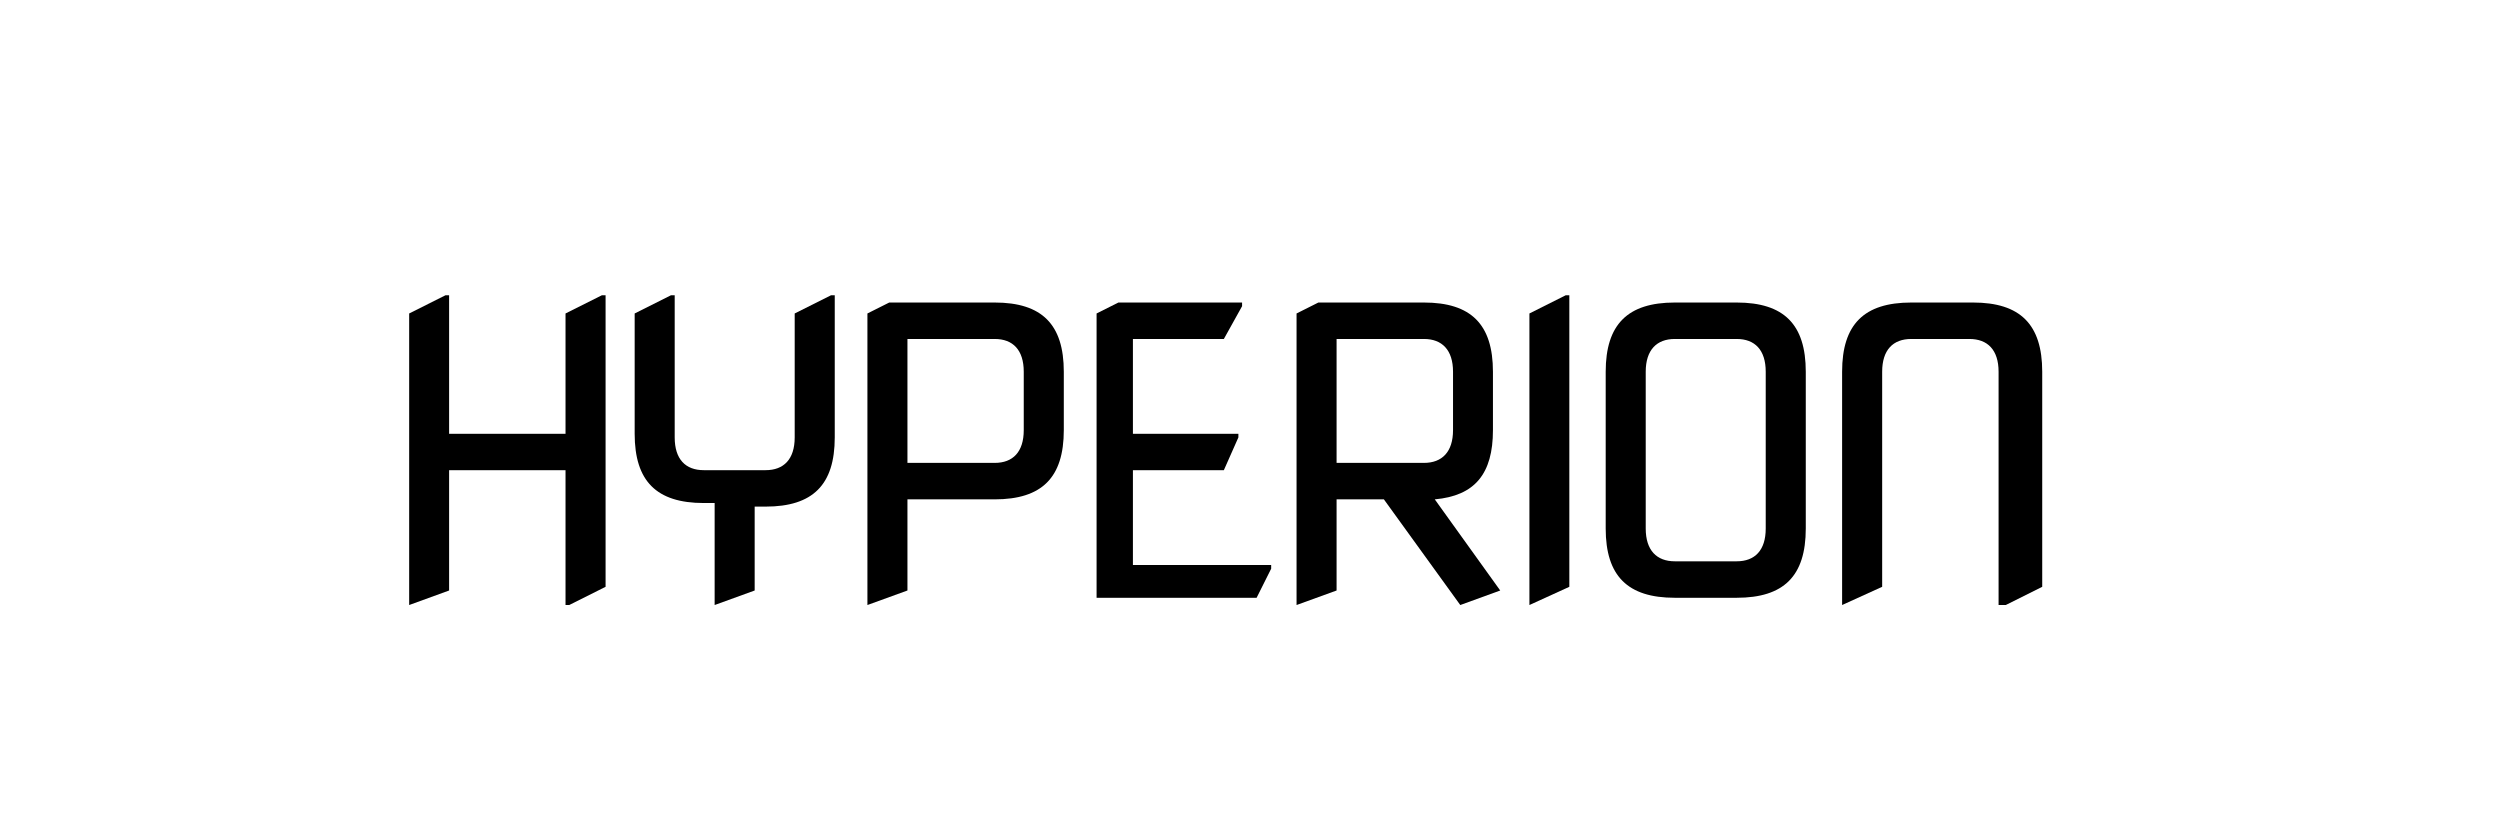
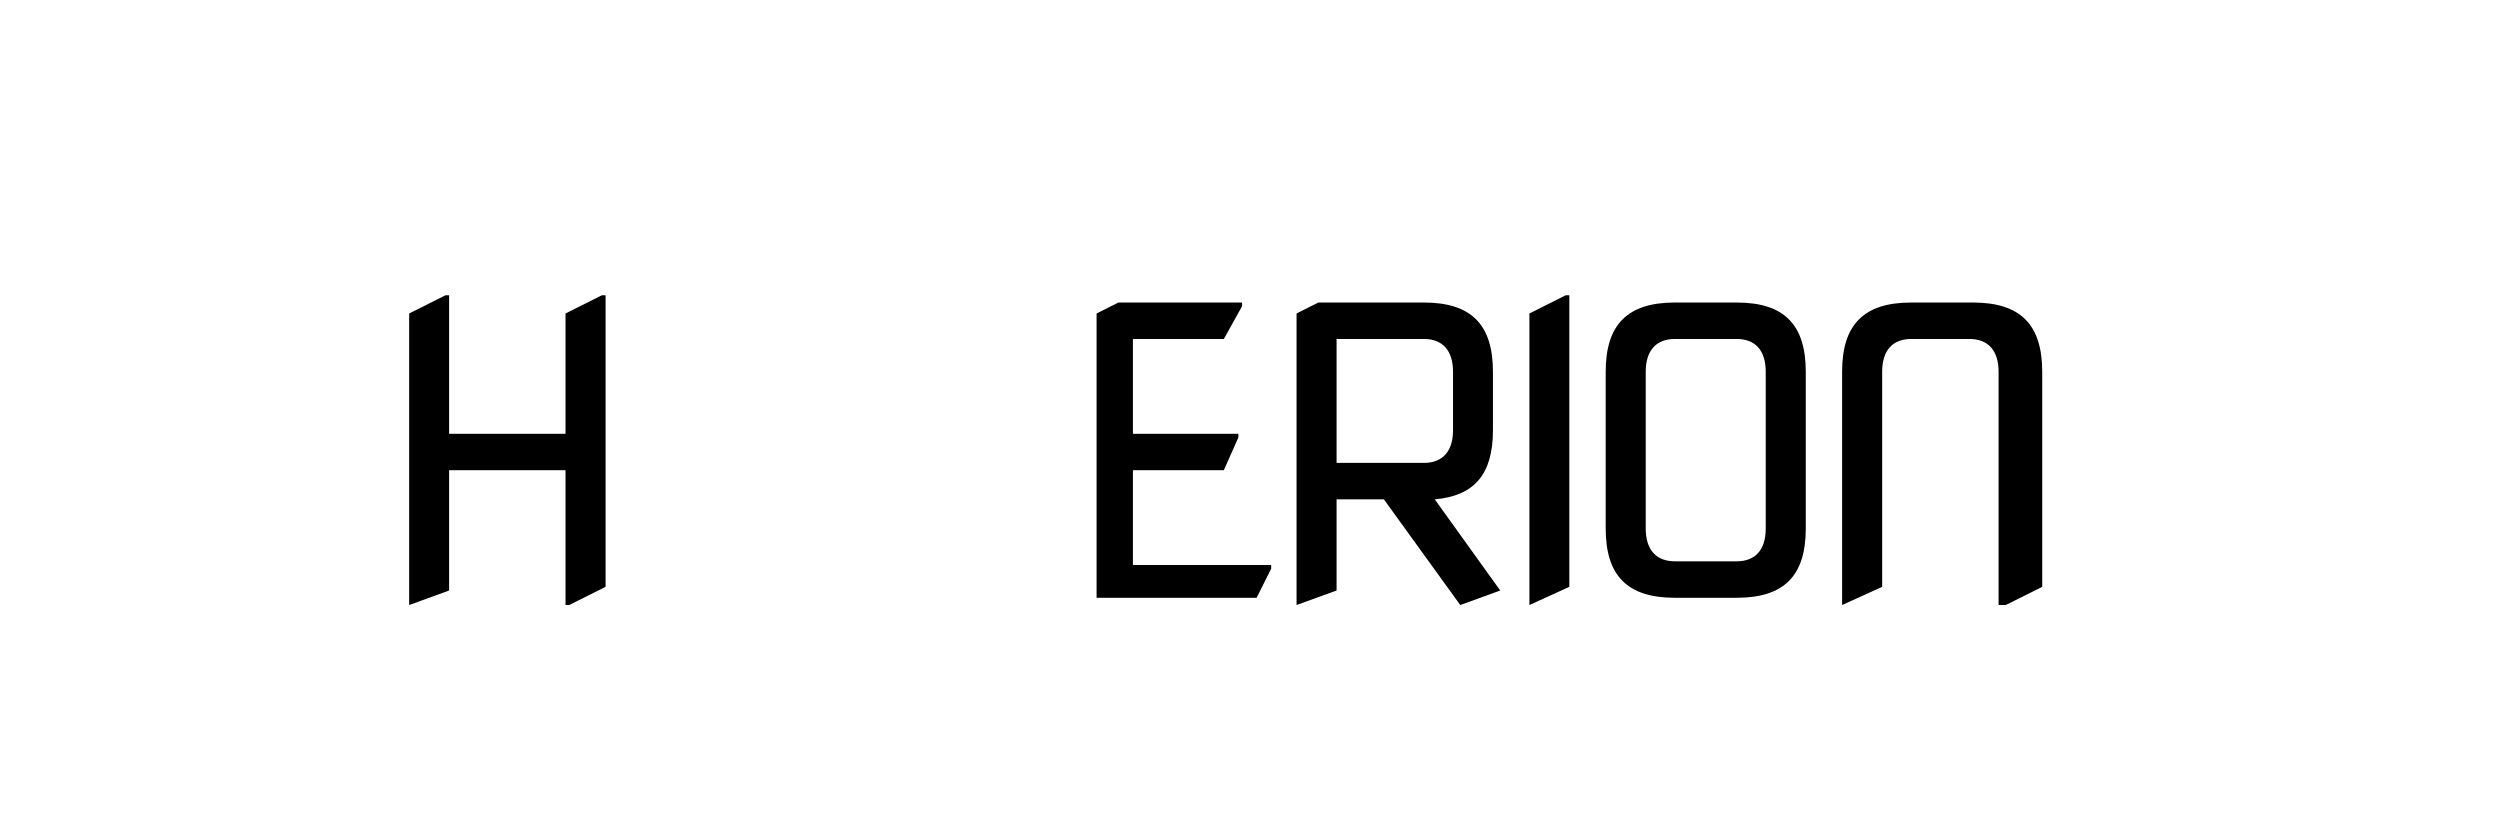
<svg xmlns="http://www.w3.org/2000/svg" width="90pt" height="30pt" viewBox="0 0 90 30" version="1.1">
  <g id="surface1">
    <path style=" stroke:none;fill-rule:nonzero;fill:rgb(0%,0%,0%);fill-opacity:1;" d="M 14.73 21.781 L 14.73 11.285 L 16.039 10.629 L 16.168 10.629 L 16.168 15.617 L 20.359 15.617 L 20.359 11.285 L 21.668 10.629 L 21.801 10.629 L 21.801 21.125 L 20.492 21.781 L 20.359 21.781 L 20.359 16.926 L 16.168 16.926 L 16.168 21.258 Z M 14.73 21.781 " />
-     <path style=" stroke:none;fill-rule:nonzero;fill:rgb(0%,0%,0%);fill-opacity:1;" d="M 25.727 21.781 L 25.727 18.109 L 25.336 18.109 C 23.633 18.109 22.848 17.32 22.848 15.617 L 22.848 11.285 L 24.156 10.629 L 24.289 10.629 L 24.289 15.746 C 24.289 16.535 24.68 16.926 25.336 16.926 L 27.562 16.926 C 28.215 16.926 28.609 16.535 28.609 15.746 L 28.609 11.285 L 29.918 10.629 L 30.051 10.629 L 30.051 15.746 C 30.051 17.453 29.262 18.238 27.562 18.238 L 27.168 18.238 L 27.168 21.258 Z M 25.727 21.781 " />
-     <path style=" stroke:none;fill-rule:nonzero;fill:rgb(0%,0%,0%);fill-opacity:1;" d="M 31.227 21.781 L 31.227 11.285 L 32.012 10.891 L 35.809 10.891 C 37.512 10.891 38.297 11.68 38.297 13.383 L 38.297 15.484 C 38.297 17.191 37.512 17.977 35.809 17.977 L 32.668 17.977 L 32.668 21.258 Z M 32.668 12.203 L 32.668 16.664 L 35.809 16.664 C 36.465 16.664 36.855 16.27 36.855 15.484 L 36.855 13.383 C 36.855 12.598 36.465 12.203 35.809 12.203 Z M 32.668 12.203 " />
    <path style=" stroke:none;fill-rule:nonzero;fill:rgb(0%,0%,0%);fill-opacity:1;" d="M 39.477 21.52 L 39.477 11.285 L 40.262 10.891 L 44.715 10.891 L 44.715 11.023 L 44.059 12.203 L 40.785 12.203 L 40.785 15.617 L 44.582 15.617 L 44.582 15.746 L 44.059 16.926 L 40.785 16.926 L 40.785 20.34 L 45.762 20.34 L 45.762 20.473 L 45.238 21.52 Z M 39.477 21.52 " />
    <path style=" stroke:none;fill-rule:nonzero;fill:rgb(0%,0%,0%);fill-opacity:1;" d="M 46.676 21.781 L 46.676 11.285 L 47.461 10.891 L 51.262 10.891 C 52.961 10.891 53.746 11.68 53.746 13.383 L 53.746 15.484 C 53.746 17.059 53.094 17.848 51.652 17.977 L 54.008 21.258 L 52.57 21.781 L 49.82 17.977 L 48.117 17.977 L 48.117 21.258 Z M 48.117 12.203 L 48.117 16.664 L 51.262 16.664 C 51.914 16.664 52.309 16.27 52.309 15.484 L 52.309 13.383 C 52.309 12.598 51.914 12.203 51.262 12.203 Z M 48.117 12.203 " />
-     <path style=" stroke:none;fill-rule:nonzero;fill:rgb(0%,0%,0%);fill-opacity:1;" d="M 55.059 21.781 L 55.059 11.285 L 56.367 10.629 L 56.496 10.629 L 56.496 21.125 Z M 55.059 21.781 " />
+     <path style=" stroke:none;fill-rule:nonzero;fill:rgb(0%,0%,0%);fill-opacity:1;" d="M 55.059 21.781 L 55.059 11.285 L 56.367 10.629 L 56.496 10.629 L 56.496 21.125 Z " />
    <path style=" stroke:none;fill-rule:nonzero;fill:rgb(0%,0%,0%);fill-opacity:1;" d="M 60.293 21.52 C 58.594 21.52 57.805 20.734 57.805 19.027 L 57.805 13.383 C 57.805 11.68 58.594 10.891 60.293 10.891 L 62.52 10.891 C 64.223 10.891 65.008 11.68 65.008 13.383 L 65.008 19.027 C 65.008 20.734 64.223 21.52 62.52 21.52 Z M 60.293 20.207 L 62.52 20.207 C 63.176 20.207 63.566 19.812 63.566 19.027 L 63.566 13.383 C 63.566 12.598 63.176 12.203 62.52 12.203 L 60.293 12.203 C 59.641 12.203 59.246 12.598 59.246 13.383 L 59.246 19.027 C 59.246 19.812 59.641 20.207 60.293 20.207 Z M 60.293 20.207 " />
    <path style=" stroke:none;fill-rule:nonzero;fill:rgb(0%,0%,0%);fill-opacity:1;" d="M 66.316 21.781 L 66.316 13.383 C 66.316 11.68 67.102 10.891 68.805 10.891 L 71.031 10.891 C 72.73 10.891 73.52 11.68 73.52 13.383 L 73.52 21.125 L 72.207 21.781 L 71.949 21.781 L 71.949 13.383 C 71.949 12.598 71.555 12.203 70.898 12.203 L 68.805 12.203 C 68.148 12.203 67.758 12.598 67.758 13.383 L 67.758 21.125 Z M 66.316 21.781 " />
  </g>
</svg>